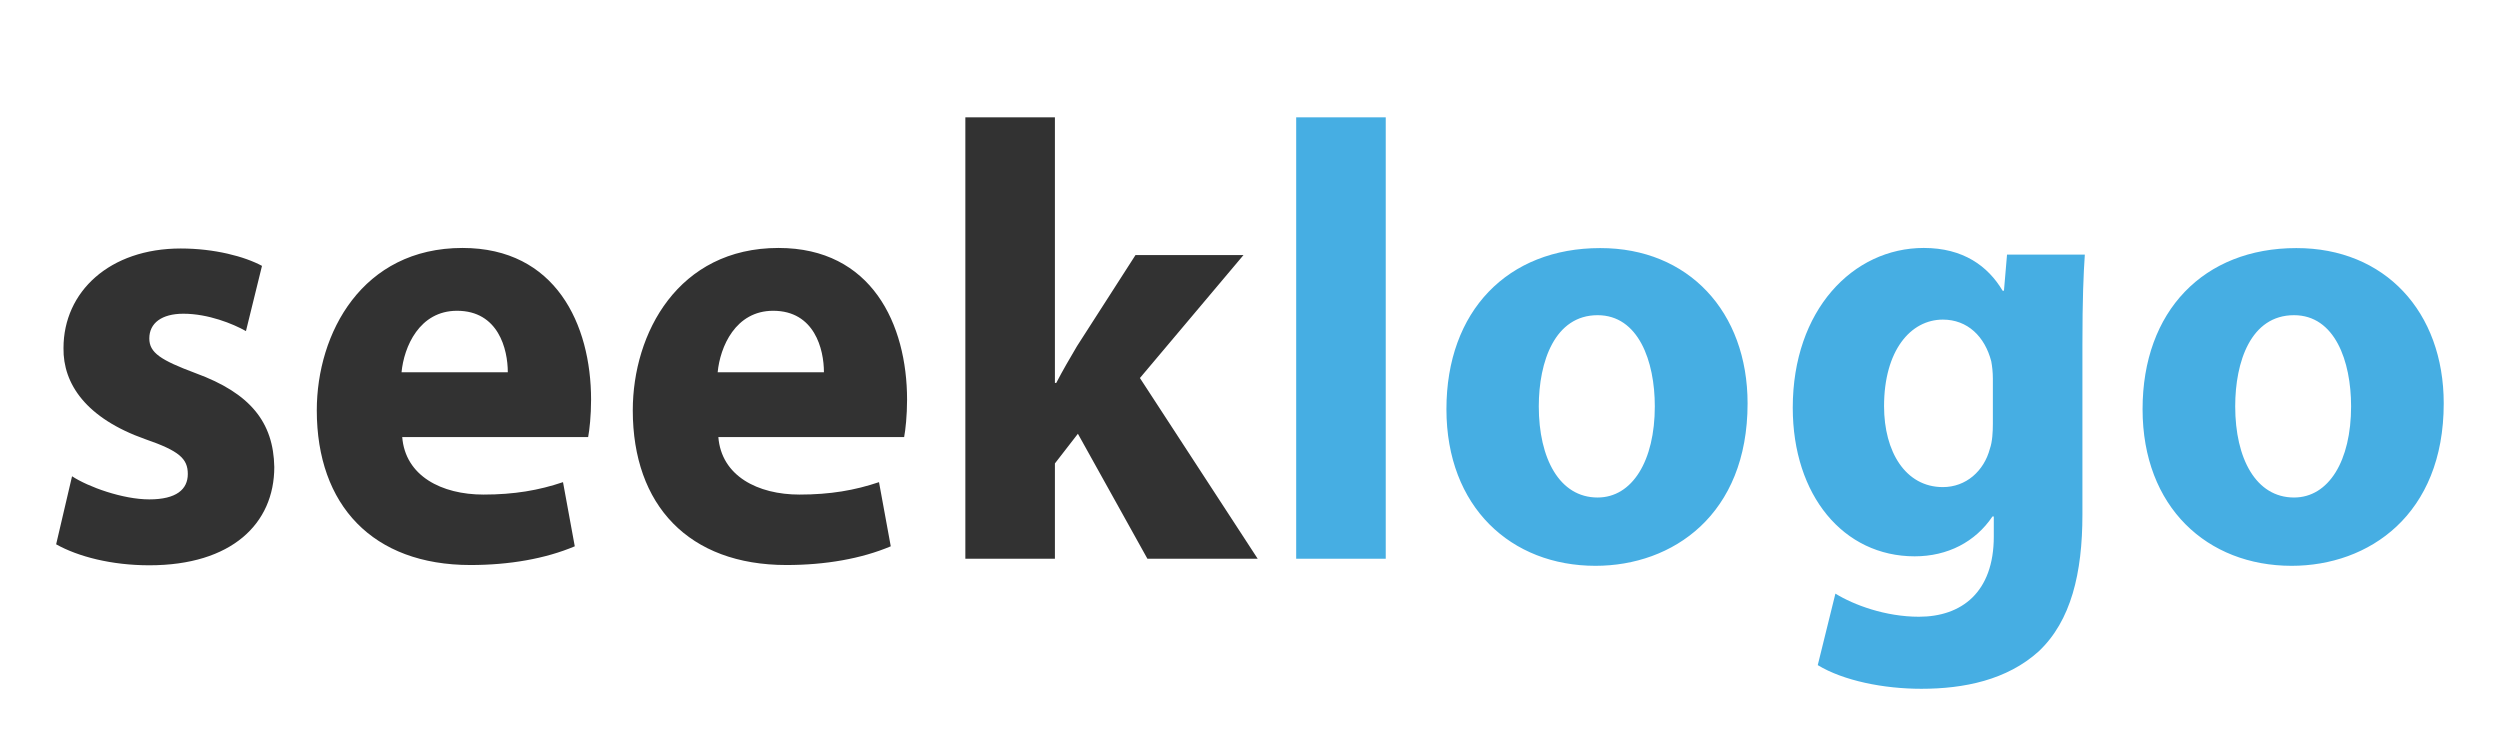
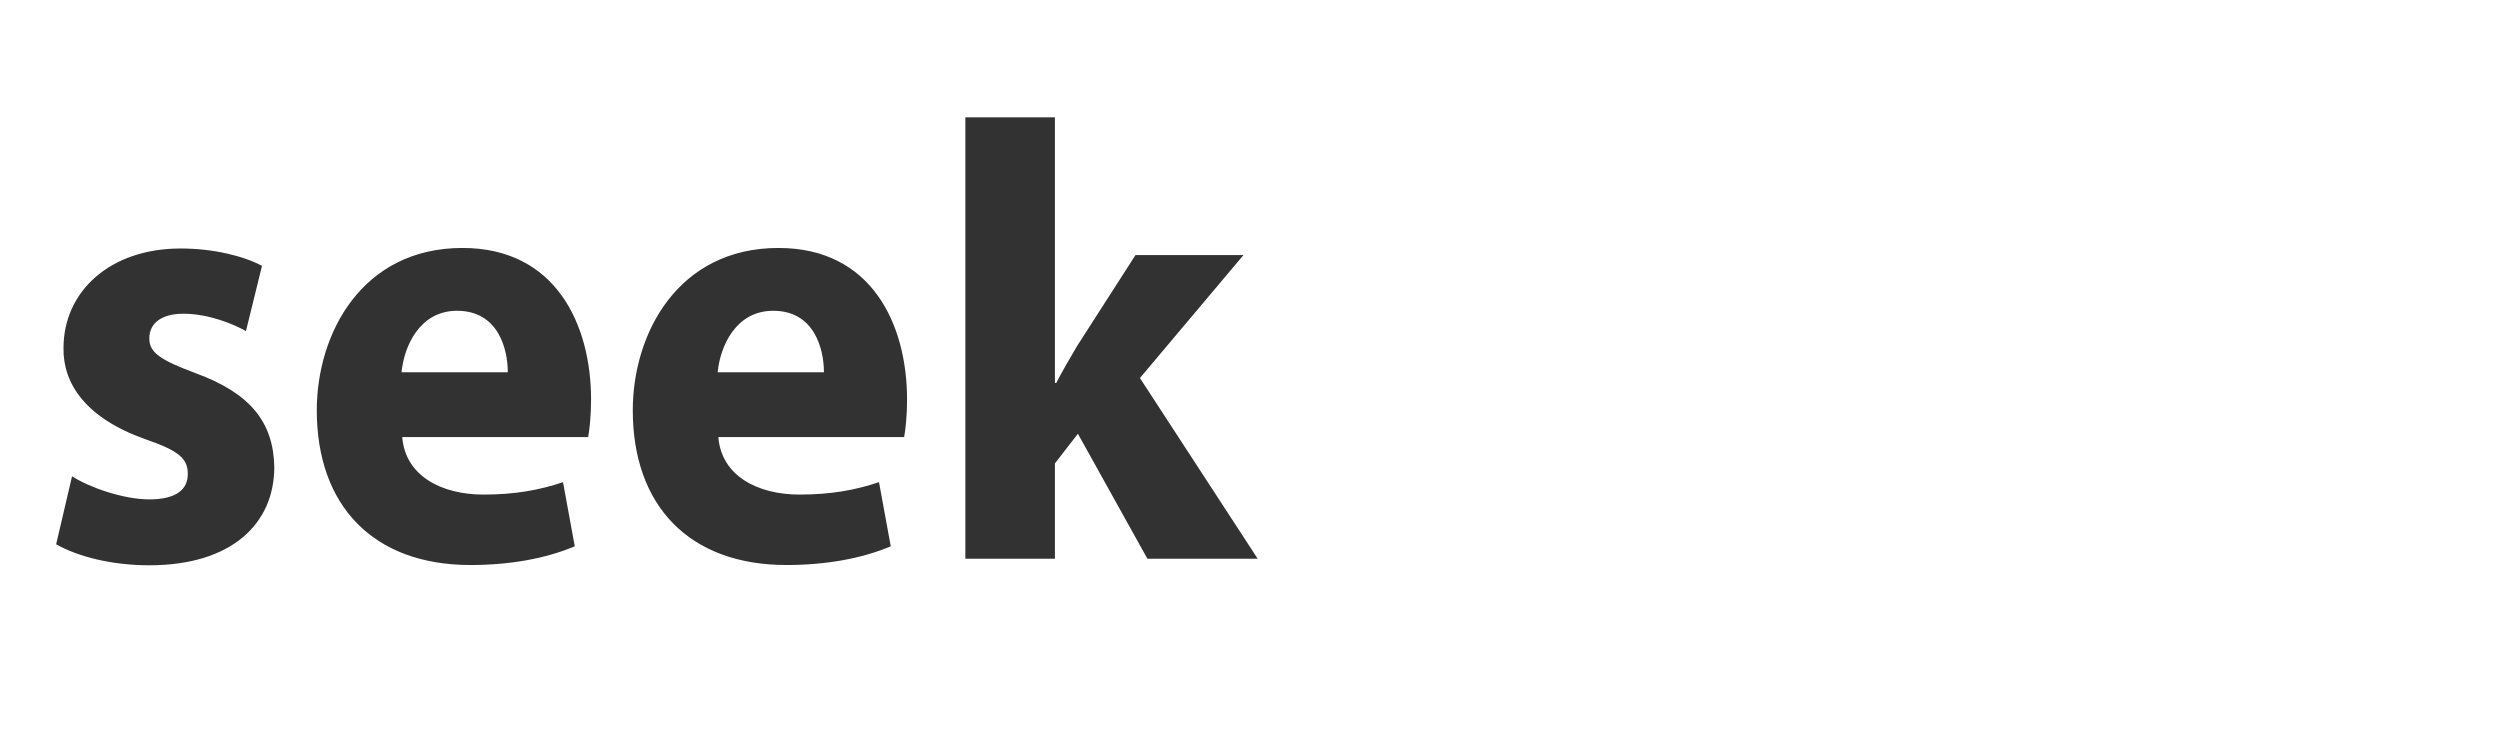
<svg xmlns="http://www.w3.org/2000/svg" version="1.1" id="Layer_1" x="0px" y="0px" viewBox="0 0 1870.3 564.1" style="enable-background:new 0 0 1870.3 564.1;" xml:space="preserve">
  <style type="text/css">
	.st0{fill:#323232;}
	.st1{fill:#46AEE3;}
</style>
  <path class="st0" d="M53.9,356.3c12.2,8,38,17.3,57.8,17.3c20.3,0,28.8-7.5,28.8-19s-6.5-17.3-31.7-26  c-44.5-15.7-61.7-41.5-61.3-68.2c0-42.2,34.5-74.5,87.7-74.5c25.3,0,47.8,6,60.8,13l-12,48.8c-9.7-5.5-28.3-13-46.8-13  c-16.2,0-25.5,7-25.5,18.5c0,10.7,8.5,16.2,34.7,26c41,15,58.2,36.8,58.8,70.2c0,42.3-31.8,73.5-93.5,73.5  c-28.3,0-53.3-6.5-69.7-15.7L53.9,356.3z M300.9,326.8c2.2,29.3,29.5,43.2,60.8,43.2c23,0,41.5-3.2,59.5-9.3l8.8,48  c-22,9.3-49,14-78,14c-73.2,0-115-44.8-115-115.7c0-57.8,34-121.5,109-121.5c69.7,0,96.2,57.2,96.2,113.5c0,12-1.2,22.8-2.2,28h-139  L300.9,326.8z M379.9,278.5c0-17.2-7-46-38-46c-28.2,0-39.7,27-41.5,46H379.9z M537.4,326.8c2.2,29.3,29.5,43.2,60.7,43.2  c23,0,41.5-3.2,59.5-9.3l8.8,48c-22,9.3-49,14-78,14c-73.2,0-115-44.8-115-115.7c0-57.8,34-121.5,109-121.5  c69.8,0,96.2,57.2,96.2,113.5c0,12-1.2,22.8-2.2,28h-139L537.4,326.8z M616.4,278.5c0-17.2-7-46-38-46c-28.2,0-39.7,27-41.5,46  H616.4z M789.2,286.5h1c4.8-9.3,10.2-18.5,15.5-27.5l43.8-68.2h80.8l-77.5,92L940.9,418h-82.5l-52-93.5l-17.2,22.2V418h-67V87.8h67  V286.5z" />
-   <path class="st1" d="M969.7,87.8h67V418h-67V87.8z M1307.4,301.8c0,83.3-56,121.5-113.8,121.5c-63,0-111.5-43.8-111.5-117.2  s45.8-120.5,115-120.5C1263.2,185.5,1307.4,233.3,1307.4,301.8z M1151.2,304c0,39,15.5,68.2,44,68.2c26,0,42.8-27.5,42.8-68.2  c0-34-12.3-68.2-42.8-68.2C1163.2,235.8,1151.2,270.5,1151.2,304z M1559.7,190.5c-1,14.5-1.8,33.5-1.8,67.5v127  c0,43.8-8.5,79.5-32.7,102.3c-23.8,21.5-56,28-87.8,28c-28.2,0-58.2-6-77.5-17.7l13.2-53.5c13.8,8.5,37.5,17.3,62.5,17.3  c31.8,0,56-18.2,56-60v-15h-1c-12.8,19-33.5,29.8-58.2,29.8c-53.2,0-91.2-45.5-91.2-111.2c0-73,45-119.5,98-119.5  c29.5,0,48,13.5,59,32h1l2.3-27h58.2L1559.7,190.5z M1490.9,283.3c0-4.7-0.5-9.3-1.2-13c-4.8-18.5-17.7-31.2-36.2-31.2  c-24.2,0-44,23.2-44,64.8c0,34,16,60.5,44,60.5c17.3,0,30.8-12,35.2-28.8c1.8-5,2.2-12.5,2.2-18.5V283.3z M1828.2,301.8  c0,83.3-56,121.5-113.8,121.5c-63,0-111.5-43.8-111.5-117.2s45.8-120.5,115-120.5C1784.2,185.5,1828.2,233.3,1828.2,301.8z   M1672.2,304c0,39,15.5,68.2,44,68.2c26,0,42.7-27.5,42.7-68.2c0-34-12.2-68.2-42.7-68.2C1683.9,235.8,1672.2,270.5,1672.2,304z" />
</svg>